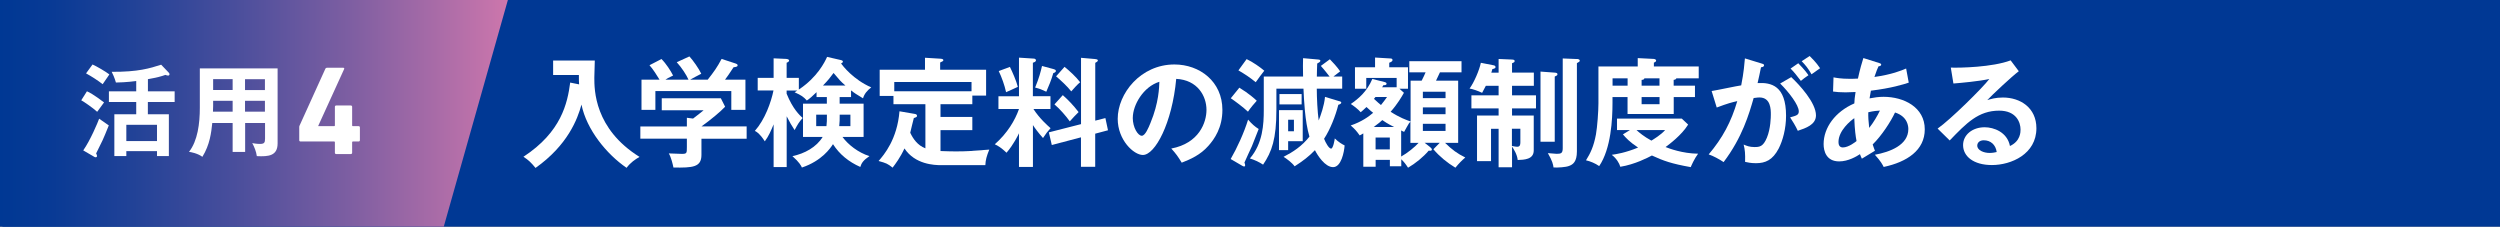
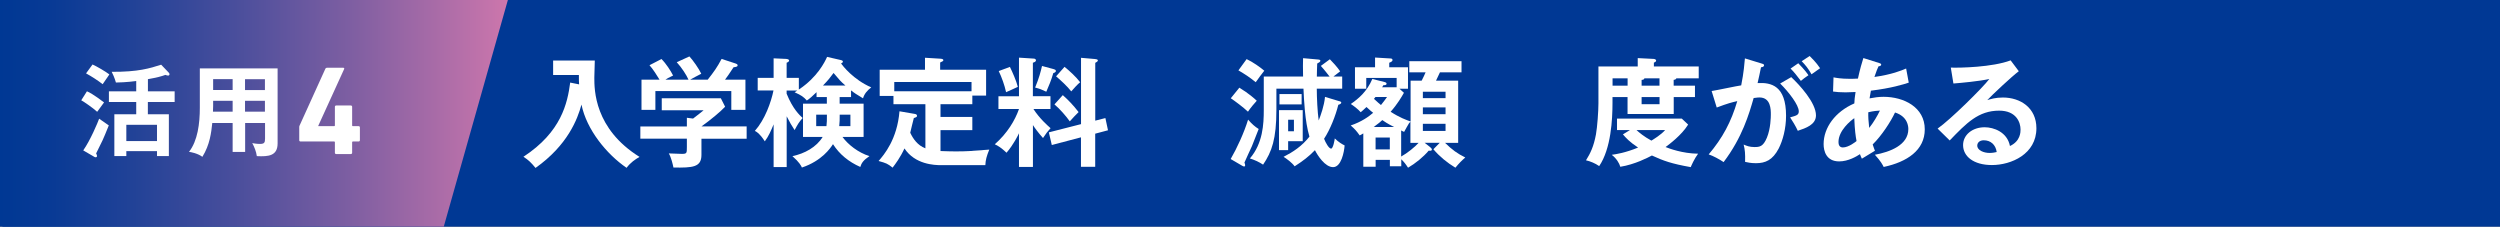
<svg xmlns="http://www.w3.org/2000/svg" viewBox="0 0 432 39.17">
  <rect x="0" y="0" width="432" height="39.17" fill="#808080" stroke="none" />
  <linearGradient id="a" gradientUnits="userSpaceOnUse" x1="87.76" x2="0" y1="19.58" y2="19.58">
    <stop offset="0" stop-color="#ce77ac" />
    <stop offset=".03" stop-color="#c574ab" />
    <stop offset=".3" stop-color="#805fa2" />
    <stop offset=".54" stop-color="#494e9c" />
    <stop offset=".74" stop-color="#214297" />
    <stop offset=".9" stop-color="#083a95" />
    <stop offset="1" stop-color="#003894" />
  </linearGradient>
  <path d="m.42 0h431.58v39.17h-431.58z" fill="#003894" />
  <path d="m76.68 39.17h-76.68v-39.17h87.76z" fill="url(#a)" />
  <g fill="#fff">
    <path d="m15.03 15.78c1.04.43 2.85 1.85 2.95 1.92-.64.85-.71.95-1.19 1.62-.71-.66-2.28-1.74-2.75-1.99l.98-1.55zm-.65 10.21c1.23-1.74 2.54-4.87 2.75-5.48.64.45.74.52 1.67 1.16-.41 1.05-.93 2.26-1.07 2.56-.16.36-.97 1.95-1.12 2.28.09.17.16.36.16.45 0 .1-.1.22-.24.22-.12 0-.19-.05-.34-.14l-1.8-1.05zm1.62-14.84c.71.31 2.28 1.23 2.9 1.71-.19.26-1 1.45-1.16 1.69-.79-.62-1.88-1.33-2.87-1.87l1.12-1.54zm9.55 4.63h4.63v1.85h-4.63v2.12h3.63v7.22h-2.05v-.85h-5.3v.85h-2.07v-7.22h3.78v-2.12h-4.72v-1.85h4.72v-1.78c-.1.02-1.75.24-3.51.26-.21-.78-.6-1.62-.73-1.85 4.58.03 6.58-.6 8.55-1.23l1.3 1.36c.09.09.14.17.14.28 0 .21-.17.24-.26.24-.14 0-.29-.07-.45-.12-.71.26-1.4.45-3.02.74v2.09zm1.58 8.6v-2.82h-5.3v2.82z" />
    <path d="m42.34 26.25h-2.14v-4.99h-3.52c-.17 1.62-.41 3.75-1.71 5.84-.83-.62-2.04-.83-2.31-.86 1.5-1.9 1.87-4.92 1.87-7.58v-6.84h13.44v12.95c0 2.16-1.55 2.31-3.59 2.21-.1-.79-.45-1.64-.79-2.25.28.05.79.14 1.36.14.74 0 .85-.26.85-.93v-2.68h-3.44v4.99zm-2.14-8.83h-3.37v.9c0 .31-.02.69-.03.98h3.4zm0-3.75h-3.37v1.88h3.37zm2.14 1.89h3.44v-1.88h-3.44zm0 3.74h3.44v-1.88h-3.44z" />
    <path d="m51.71 24.24v-2.24c0-.09 0-.18.04-.26l4.47-9.85c.07-.13.15-.18.31-.18h2.79c.15 0 .2.09.15.22l-4.47 9.8v.07h2.74c.09 0 .13-.04.13-.13v-3.22c0-.13.09-.22.22-.22h2.54c.13 0 .22.09.22.22v3.22c0 .09.04.13.13.13h.99c.13 0 .22.09.22.22v2.21c0 .13-.09.22-.22.22h-.99c-.09 0-.13.04-.13.13v1.82c0 .13-.09.22-.22.22h-2.54c-.13 0-.22-.09-.22-.22v-1.82c0-.09-.04-.13-.13-.13h-5.81c-.13 0-.22-.09-.22-.22z" />
    <path d="m100.07 14.58c-.04-.45-.04-.66-.04-1.62h-4.45v-2.5h7.2c-.02.47-.08 2.54-.08 2.97 0 2.07 0 8.82 7.81 13.68-.74.43-1.54.96-2.24 1.89-3.45-2.36-6.91-6.6-7.79-10.93-.68 2.52-2.38 7.01-7.94 10.95-.74-.9-1.21-1.37-2.09-1.93 6.56-4.29 7.61-9.27 8.08-12.82z" />
    <path d="m129.02 21.86v2.11h-7.81v2.79c0 2.15-1.52 2.24-4.84 2.19-.12-.59-.39-1.74-.8-2.44.35.02 1.93.08 2.24.08.88 0 .88-.12.88-1.19v-1.44h-8.04v-2.11h8.04v-1.5l1.07.14c.68-.51 1.48-1.15 1.83-1.44h-7.24v-2.07h10.21l.74 1.46c-.76.82-2.48 2.26-4.08 3.4h7.81zm-10.05-8.1c-.35-.8-1.17-2.07-2.03-3.01l2.19-1c.62.66 1.66 2.15 2.05 2.99-.23.12-1.85.96-1.93 1.03h3.04c1.07-1.35 1.64-2.15 2.4-3.59l2.44.8c.12.04.33.12.33.31 0 .25-.33.29-.7.33-.72 1.13-1.21 1.78-1.48 2.15h3.53v5.21h-2.44v-3.24h-13.12v3.24h-2.4v-5.21h3.12c-.35-.59-1.17-1.89-1.74-2.5l2.07-1.07c.78.76 1.62 2.07 2.01 2.85-.74.35-1.17.59-1.33.72h4z" />
    <path d="m135.94 28.87h-2.26v-7.38c-.43 1.05-.86 2.05-1.52 2.93-.88-1.35-1.37-1.62-1.72-1.8 1.76-1.99 2.81-4.98 3.22-6.99h-2.73v-2.17h2.75v-3.38l2.19.1c.25.02.49.12.49.27 0 .18-.21.31-.43.39v2.62h2.11v2.01c3.18-2.11 4.47-4.72 4.88-5.64l2.3.53c.29.06.43.14.43.29s-.12.21-.31.31c.27.41 2.11 2.79 5.21 4.14-.66.51-1.19 1.09-1.42 1.89-1.13-.68-1.54-.94-2.07-1.37v1.15h-1.97v1.15h4.14v5.74h-3.65c.98 1.35 2.73 2.71 4.66 3.32-1.07.72-1.37 1.19-1.58 1.87-1.99-.88-3.59-2.17-4.72-3.94-.43.68-1.93 2.89-5.37 4.04-.14-.31-.41-.88-1.64-1.97 2.11-.43 4.16-1.56 5.23-3.32h-3.4v-5.74h4.12v-1.15h-1.78v-.84c-.76.72-1.09 1.05-1.68 1.44-.57-.64-.94-.9-2.11-1.42.14-.1.33-.21.47-.31h-1.85v.55c1.07 2.65 2.24 3.71 2.77 4.2-.68.78-.8 1-1.39 2.09-.53-.8-.8-1.27-1.37-2.38v8.78zm6.87-7.07c.08-.66.08-1 .08-1.99h-1.85v1.99h1.76zm3.28-7.02c-.82-.7-1.07-1-2.05-2.17-.62.84-.92 1.23-1.83 2.17zm.86 7.02v-1.99h-1.85c0 .82 0 1.29-.08 1.99z" />
    <path d="m162.61 28.54c-1.15 0-4.49-.12-6.32-2.89-.7 1.54-1.58 2.71-2.05 3.32-.88-.7-1.09-.78-2.42-1.15.94-1.07 3.22-3.75 3.61-8.59l2.62.45c.27.04.41.14.41.33 0 .21-.14.25-.55.39-.12.39-.53 2.19-.62 2.54.49 1.03 1.25 2.17 2.62 2.69v-7.63h-5.52v-1.42h-2.38v-4.53h7.83v-2.07l2.62.16c.25.02.55.04.55.27 0 .14-.1.18-.55.39v1.25h7.94v4.47h-2.38v1.48h-5.5v2.21h5.5v2.28h-5.5v3.61c1.09.06 2.48.06 2.73.06 1.72 0 2.32-.04 5.7-.31-.47 1.15-.64 1.8-.68 2.69h-7.69zm5.27-12.77v-1.6h-13.35v1.6z" />
    <path d="m178.48 28.85h-2.4v-5.82c-.12.27-.92 1.93-2.15 3.36-.94-.88-1.42-1.17-2.03-1.46 2.19-1.93 3.49-4.14 4.18-6.09h-3.55v-2.21h3.55v-6.67l2.48.16c.12 0 .45.02.45.31 0 .23-.29.33-.53.41v5.78h3.04v2.21h-2.95c1.09 1.68 2.44 2.85 2.97 3.32-.62.68-.64.72-1.31 1.7-.84-.94-1.44-1.76-1.74-2.24v7.22zm-3.97-17.29c.41.82 1.11 2.4 1.37 3.45-.55.27-1.46.66-2.03.92-.27-1.23-.74-2.54-1.27-3.65zm7.58.39c.12.04.37.1.37.31s-.25.31-.45.37c-.37 1.27-.76 2.19-1.21 3.22-.82-.39-1.07-.49-1.93-.72.7-1.7.96-2.73 1.19-3.73zm8.92 8.45.45 2.11-2.21.59v5.72h-2.46v-5.09l-5.04 1.33-.51-2.19 5.56-1.42v-11.46l2.42.21c.16.02.49.04.49.25 0 .16-.25.31-.45.41v9.99l1.76-.45zm-7.36-3.96c.86.76 1.83 1.74 2.73 2.93-.45.41-1.03 1.07-1.52 1.6-.64-.9-1.74-2.17-2.65-2.93zm.29-4.9c.82.66 1.99 1.72 2.71 2.67-.41.31-1.07 1.05-1.54 1.58-.64-.84-1.89-1.99-2.62-2.6l1.46-1.64z" />
-     <path d="m202.39 25.67c4.84-.92 6.09-4.53 6.09-6.69 0-2.38-1.54-5.17-5.23-5.35-.7 7.65-3.65 13.15-5.76 13.15-1.58 0-4.35-2.58-4.35-6.25 0-4.37 3.96-9.39 9.8-9.39 4.37 0 8.29 2.95 8.29 7.85 0 3.06-1.37 5.04-2.42 6.21-1.39 1.58-3.1 2.32-4.61 2.91-.62-1.03-1-1.56-1.8-2.44zm-6.65-5.33c0 1.74.92 3.12 1.56 3.12.59 0 1.17-1.39 1.5-2.21 1.46-3.51 1.5-6.17 1.54-7.12-2.79.86-4.59 4.04-4.59 6.21z" />
    <path d="m212.66 27.48c1.09-1.87 2.34-4.61 3.01-6.81.66.76 1.17 1.21 1.83 1.62-.18.47-1.03 2.62-1.17 2.97-.12.27-1.11 2.38-1.29 2.83.08.23.12.33.12.45 0 .16-.06.23-.18.23-.1 0-.25-.08-.35-.14zm1.5-12.33c1.72 1.07 2.62 1.89 3.01 2.26-.33.33-1.19 1.37-1.52 1.89-.8-.76-2.32-1.89-2.97-2.32zm1.25-4.94c1.09.51 2.4 1.44 3.06 2.01-.27.31-1.23 1.62-1.48 1.99-1.13-.92-1.78-1.33-2.99-2.05l1.42-1.95zm16.01 7.26c.21.06.35.14.35.25 0 .16-.16.29-.51.39-.45 1.83-1.39 4.25-2.46 5.87.27.7.84 1.7 1.21 1.7s.62-1.56.64-1.76c.62.62 1.31 1.03 1.7 1.21-.08 1.15-.59 3.75-1.99 3.75s-2.69-2.03-3.14-2.93c-1.05 1.09-2.05 1.85-3.51 2.79-.41-.59-1.39-1.33-1.91-1.64 1.64-.84 3.16-1.83 4.47-3.49-.8-2.71-.94-6.36-1.03-8.29h-4.68v3.63c0 5.07-.78 7.26-2.3 9.5-.66-.45-1.58-.86-2.28-1.07 2.24-2.6 2.4-5.95 2.4-8.33v-5.82h6.79c-.04-1.64-.02-2.24 0-3.18l2.58.23c.25.02.41.06.41.23s-.29.33-.55.47c-.02.74-.06 1.6-.06 2.26h2.21c-.23-.29-.98-1.27-1.52-1.85l1.56-1.15c.45.45 1.27 1.33 1.78 2.09-.39.31-1.05.8-1.17.9h1.52v2.09h-4.39c0 1.54.12 4.04.33 5.5.33-.84.96-2.56 1.09-4.08l2.44.74zm-6.31 6.93h-2.52v1.54h-1.58v-6.91h4.1zm-.19-6.36h-3.83v-1.78h3.83zm-1.33 2.65h-1v1.99h1z" />
    <path d="m251.48 28.97c-1.42-.86-2.73-1.93-3.79-3.18l1.09-1.11h-2.6l.92.72c.14.12.33.27.33.45 0 .25-.39.21-.55.18-.96 1.13-2.3 2.21-3.57 2.95-.41-.64-.68-.98-1.17-1.46v1.21h-1.97v-1.11h-2.46v1.19h-2.13v-5.76c-.18.1-.35.18-.62.35-.62-.86-.88-1.13-1.56-1.72 1.85-.62 3.14-1.54 3.88-2.19-.25-.18-.55-.45-1.15-1-.49.47-.74.68-1 .9-.43-.51-1.27-1.15-1.72-1.42 1.29-.88 2.79-2.11 3.73-4.33l2.17.55c.1.02.29.1.29.27 0 .23-.23.25-.57.27-.04.12-.12.23-.21.35h2.52v-1.62h-5.25v1.87h-1.95v-3.71h3.47v-1.68l2.65.16c.12 0 .37.02.37.27 0 .23-.27.35-.57.47v.78h3.24v3.71h-1.48l.78.7c-.37.66-1.13 1.97-2.3 3.28 1.54 1 2.71 1.42 3.45 1.68v-7.05h1.91c.33-.64.47-.96.68-1.44h-2.81v-1.93h9.02v1.93h-3.73c-.25.55-.29.64-.68 1.44h3.83v10.75h-2.26c1.23 1.19 2.09 1.83 3.49 2.52-.59.51-1.13 1.05-1.7 1.76zm-12.62-8.22c-.21.21-.68.62-1.48 1.19h3.51c-1.13-.57-1.68-.94-2.03-1.19zm-1.17-4c-.08.1-.16.21-.27.33.68.64.98.88 1.21 1.07.55-.66.78-1.03 1.05-1.39h-1.99zm2.47 7.02h-2.46v2.05h2.46zm3.56.92v-3.67c-.21.23-.27.27-.68 1.03-.14.27-.25.47-.41.74-.23-.1-.37-.16-.51-.25v4.51c1.07-.59 2.36-1.64 3.01-2.36h-1.42zm6.07-8.84h-3.92v1.11h3.92zm0 2.71h-3.92v1.17h3.92zm0 2.83h-3.92v1.23h3.92z" />
-     <path d="m258.96 12.55v-2.36l2.32.1c.29.02.45.06.45.25s-.08.23-.45.39v1.62h3.77v2.28h-3.77v1.64h4.14v2.26h-4.14v1.23h3.75v6.03c0 1.56-1.62 1.62-2.77 1.66-.1-1-.72-1.93-.98-2.32v3.57h-2.32v-6.64h-1.31v5.58h-2.42v-7.88h3.73v-1.23h-4.7v-2.26h4.7v-1.64h-2.21c-.43.82-.47.92-.64 1.21-.74-.35-1.64-.66-2.17-.74.78-1.05 1.7-3.2 1.95-4.45l2.19.43c.14.02.35.1.35.31 0 .16-.14.27-.55.35-.1.35-.14.45-.18.62h1.27zm2.31 12.67c.39.08.66.14.9.14.47 0 .55-.33.55-.76v-2.36h-1.46v2.97zm7.39-12.67c.35.02.47.12.47.27 0 .1-.04.18-.12.23-.12.06-.23.12-.35.18v11.26h-2.46v-12.12zm3.83-2.36c.16 0 .49.06.49.27 0 .18-.08.23-.49.45v15.24c0 1.83-.7 2.28-1.35 2.52-.57.23-1.93.31-2.69.27-.08-.55-.18-1.09-.98-2.48.14.02 1.46.12 1.52.12.76 0 1.05-.1 1.05-.98v-15.5l2.46.1z" />
    <path d="m292.89 14.8v1.97h-3.67v2.93h-7.98v-2.93h-2.6v1c0 2.83-.25 7.92-2.3 10.93-.7-.49-1.56-.84-2.28-1 .76-1.21 1.33-2.38 1.72-4.47.23-1.27.43-4.02.43-5.37v-6.38h6.79v-1.44l2.77.14c.21.02.41.12.41.29 0 .14-.12.25-.39.35v.66h7.75v2.05h-3.86c-.08.16-.16.23-.47.27v1h3.67zm-11.23 7.67h-2.24v-1.97h11.2l1.09 1.03c-1.13 1.83-3.28 3.42-3.9 3.88.64.25 2.87 1.11 5.62 1.15-.68.92-1.15 2.03-1.27 2.32-3.32-.59-4.72-1.09-6.71-2.01-.7.37-2.93 1.54-5.46 1.95-.16-.59-.66-1.44-1.48-2.07.76-.1 2.36-.35 4.55-1.25-1.48-.98-2.11-1.68-2.62-2.28l1.21-.74zm-.41-7.67v-1.27h-2.6v1.27zm1.53 7.67c.49.45 1.27 1.11 2.58 1.83.37-.23 1.66-1 2.38-1.83zm3.98-7.67v-1.27h-2.6c-.06.25-.33.27-.49.27v1h3.1zm-3.09 1.97v1.23h3.1v-1.23z" />
    <path d="m304.44 10.99c.23.06.39.12.39.29 0 .14-.1.31-.53.35-.18.88-.39 1.91-.59 2.73 2.36-.14 4.92.45 4.92 5.64 0 2.24-.57 4.29-1.27 5.66-1.05 2.01-2.3 2.54-3.94 2.54-.88 0-1.46-.14-1.87-.23.04-1.39-.02-2.09-.25-2.99.53.23 1.05.43 1.87.43.88 0 1.5-.06 2.15-1.62s.68-3.57.68-4c0-.86 0-2.95-1.97-2.95-.25 0-.31.02-1 .1-.8 2.79-1.97 6.81-5.19 11.07-.76-.51-1.8-1.07-2.58-1.33 2.4-2.83 3.9-5.64 4.94-9.21-.98.23-1.58.37-3.55 1.11l-.88-2.85c.82-.12 4.37-.88 5.11-.98.45-2.24.57-3.86.64-4.66l2.93.9zm5.09 2.34c1.44 1.35 4.27 4.43 4.27 6.6 0 1.62-1.76 2.21-3.14 2.67-.35-.78-.98-1.8-1.33-2.32 1.13-.31 1.5-.41 1.5-1.05 0-1.07-1.7-3.3-3.22-4.8l1.93-1.11zm1.21-2.4c1.07 1.09 1.54 1.74 1.76 2.07-.59.39-.9.64-1.31.98-.74-1-1.23-1.58-1.78-2.13zm1.97-1.25c.27.27 1.13 1.09 1.8 2.11-.57.39-.68.47-1.48 1.05-.59-1.05-1.07-1.62-1.7-2.26l1.37-.9z" />
    <path d="m316.85 13.37c.45.08 1.21.25 2.85.25.12 0 .72 0 1.35-.04.39-1.78.68-2.71.94-3.55l2.73.86c.16.04.35.12.35.27 0 .23-.27.27-.47.31-.18.41-.39.88-.7 1.83 2.95-.41 4.68-1.11 5.48-1.46l.45 2.44c-.86.29-2.99.96-6.54 1.39-.04.21-.21 1.15-.23 1.33.82-.16 1.6-.27 2.42-.27 3.51 0 7.12 1.8 7.12 5.62 0 3.61-3.06 5.64-7.1 6.5-.18-.37-.49-.98-1.52-2.11 2.58-.47 5.78-1.66 5.78-4.43 0-.43-.08-2.17-2.3-2.87-.72 1.56-2.32 4.02-3.86 5.52.16.51.27.78.39 1.09-.62.39-1.64 1-2.26 1.37-.16-.33-.18-.39-.33-.78-.55.37-2.01 1.25-3.59 1.25-2.24 0-2.69-1.8-2.69-2.99 0-2.85 2.01-5.6 5.31-7.03.02-.51.06-1.07.21-1.97-.35.02-1.46.06-1.72.06-1 0-1.54-.06-2.17-.14l.08-2.44zm3.57 7.05c-.62.43-2.73 2.13-2.73 4.12 0 .41.12.94.76.94 1 0 2.28-1.03 2.36-1.11-.16-.84-.31-1.87-.39-3.96zm2.58 1.68c.72-.9 1.42-2.09 1.85-2.99-.41.02-1.07.06-2.01.29-.02.74.02 1.56.16 2.71z" />
    <path d="m348.83 12.32c-1.25.94-4.66 4.14-5.43 4.98.53-.16 1.39-.45 2.69-.45 3.04 0 5.8 1.78 5.8 5.31 0 4.47-4.35 6.36-7.69 6.36-3.16 0-4.98-1.5-4.98-3.45 0-1.76 1.6-3.08 3.73-3.08 1.56 0 3.9.82 4.37 3.24 1.83-.84 1.83-2.44 1.83-2.85 0-1.19-.7-3.26-3.69-3.26-3.59 0-5.66 2.15-8.55 5.15l-2.09-2.05c2.19-1.52 7.77-7.03 8.94-8.57-1.78.39-4.9.68-6.21.78l-.45-2.75c1.54.06 7.2-.06 10.34-1.25l1.42 1.89zm-6.03 11.92c-.76 0-1.13.45-1.13.92 0 .82 1.13 1.27 2.13 1.27.53 0 .98-.1 1.23-.16-.18-1.27-1.05-2.03-2.24-2.03z" />
  </g>
</svg>